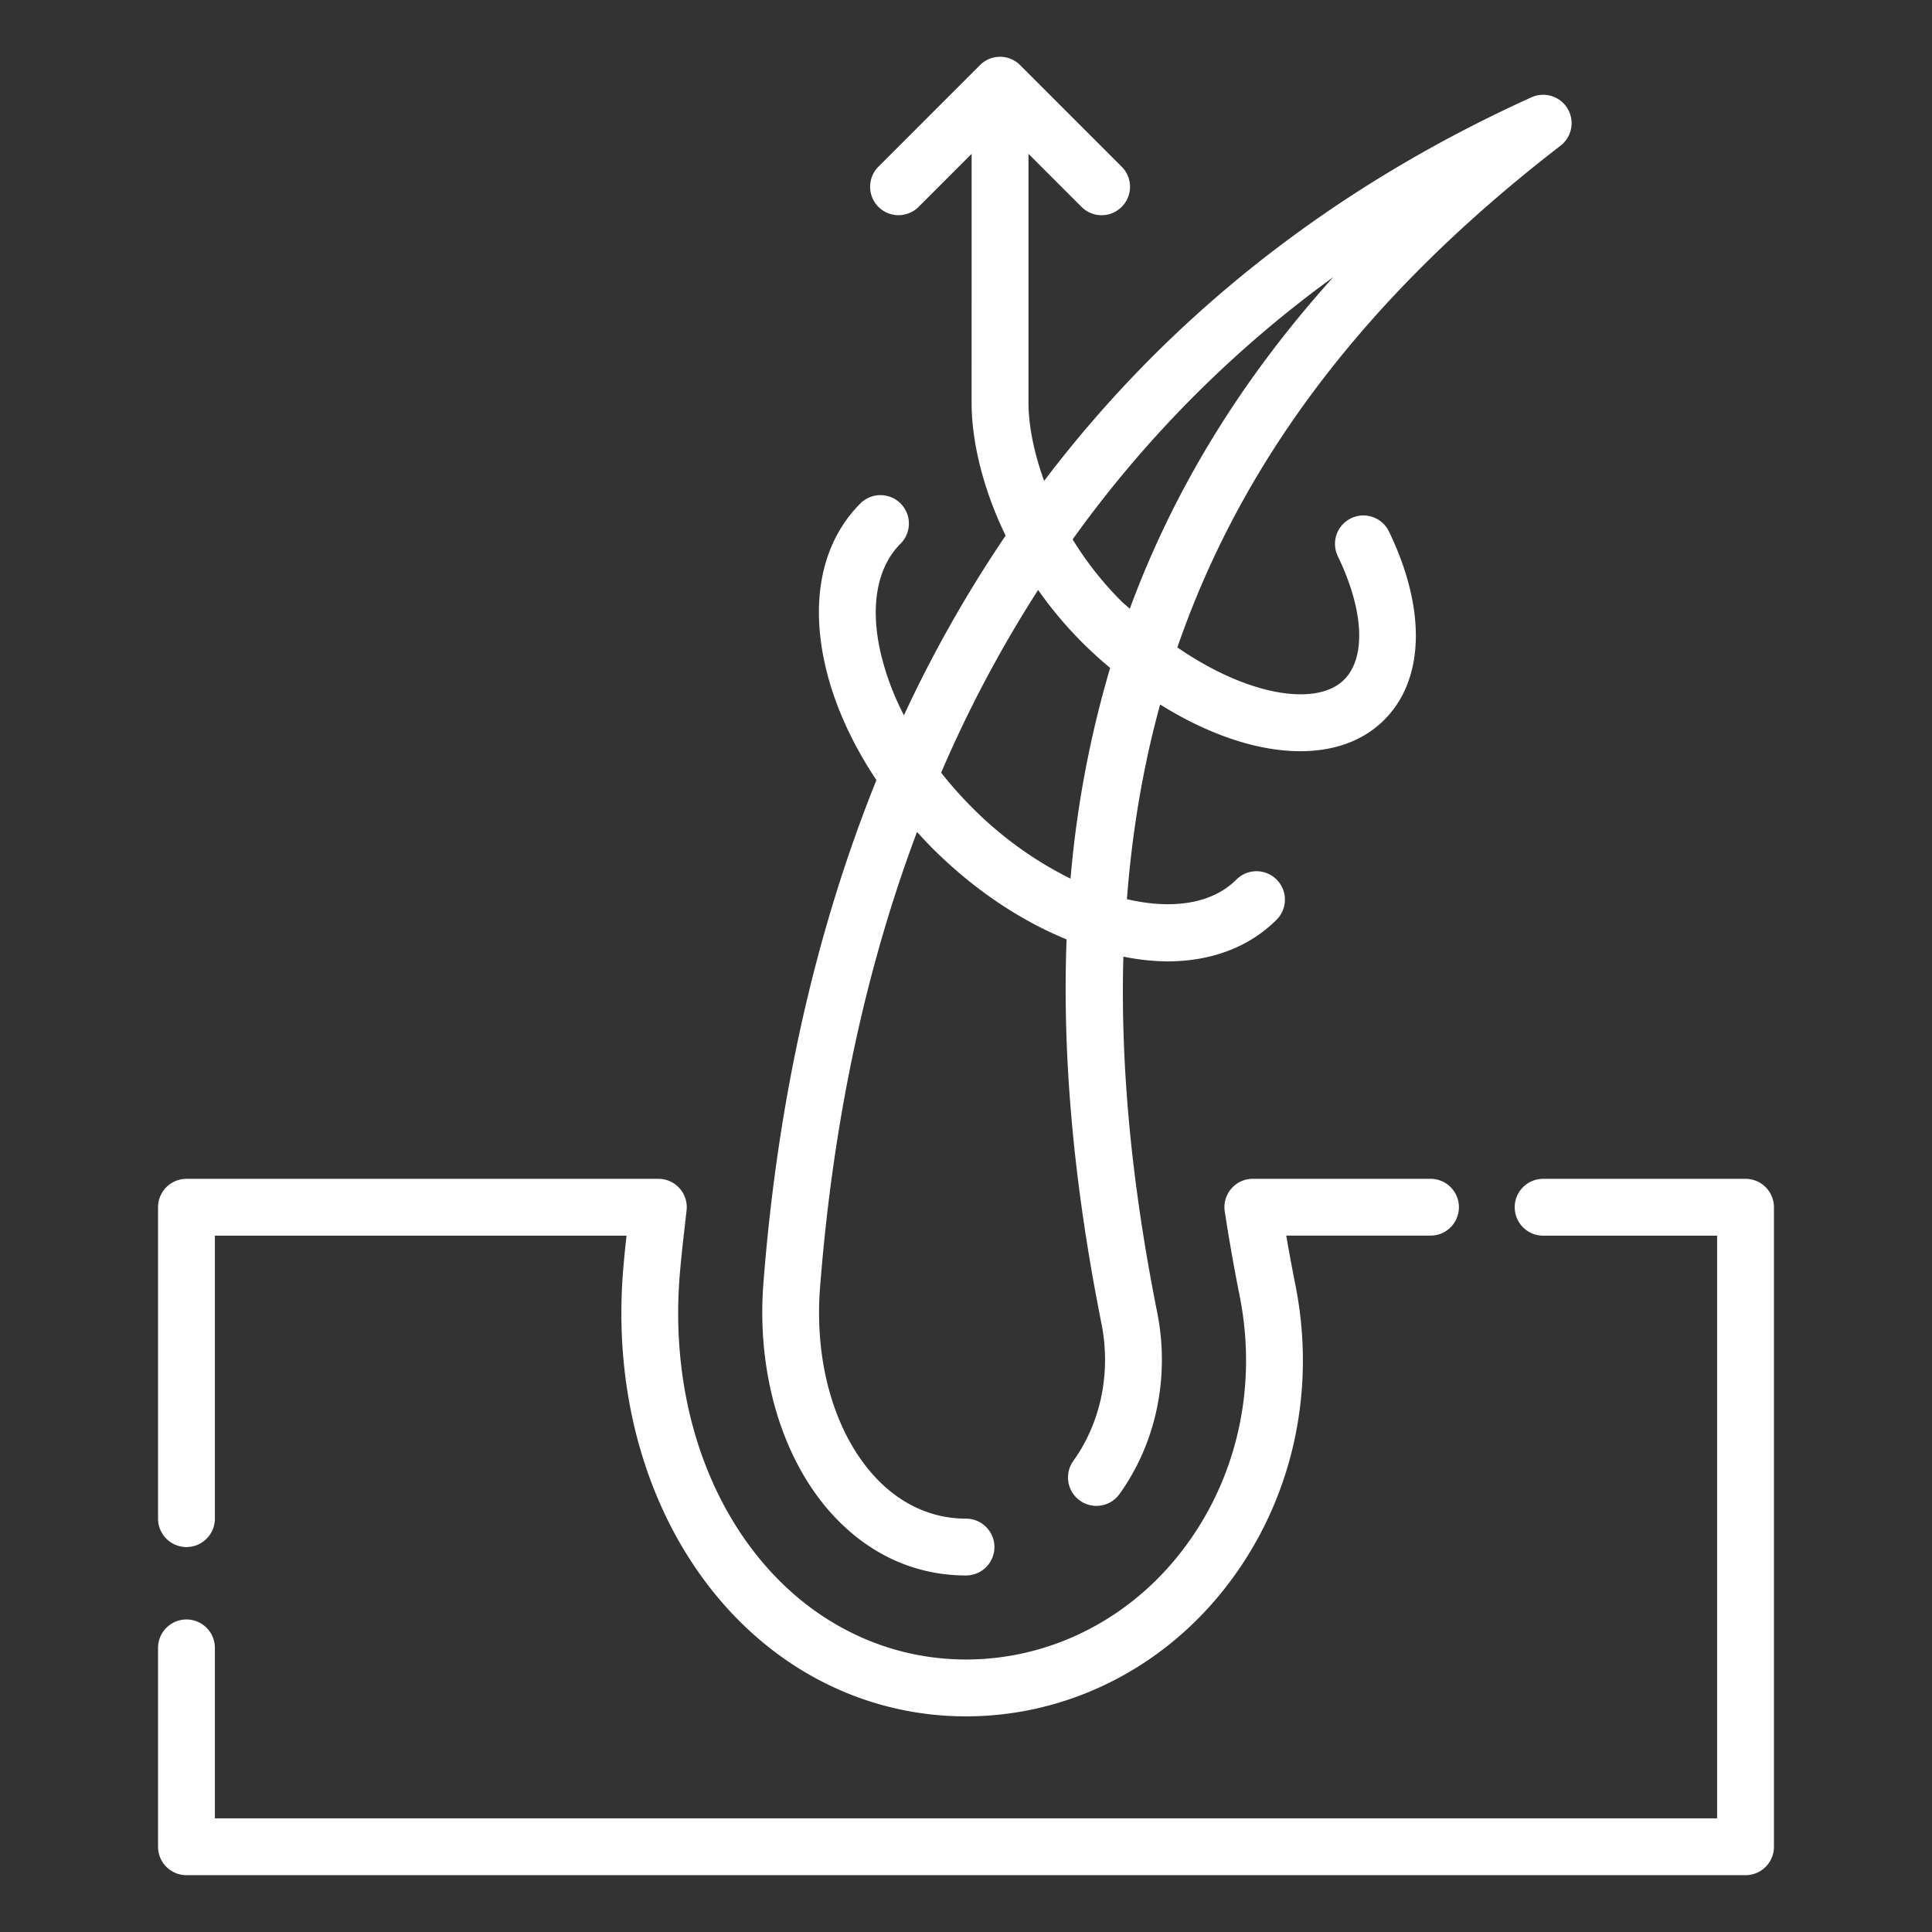
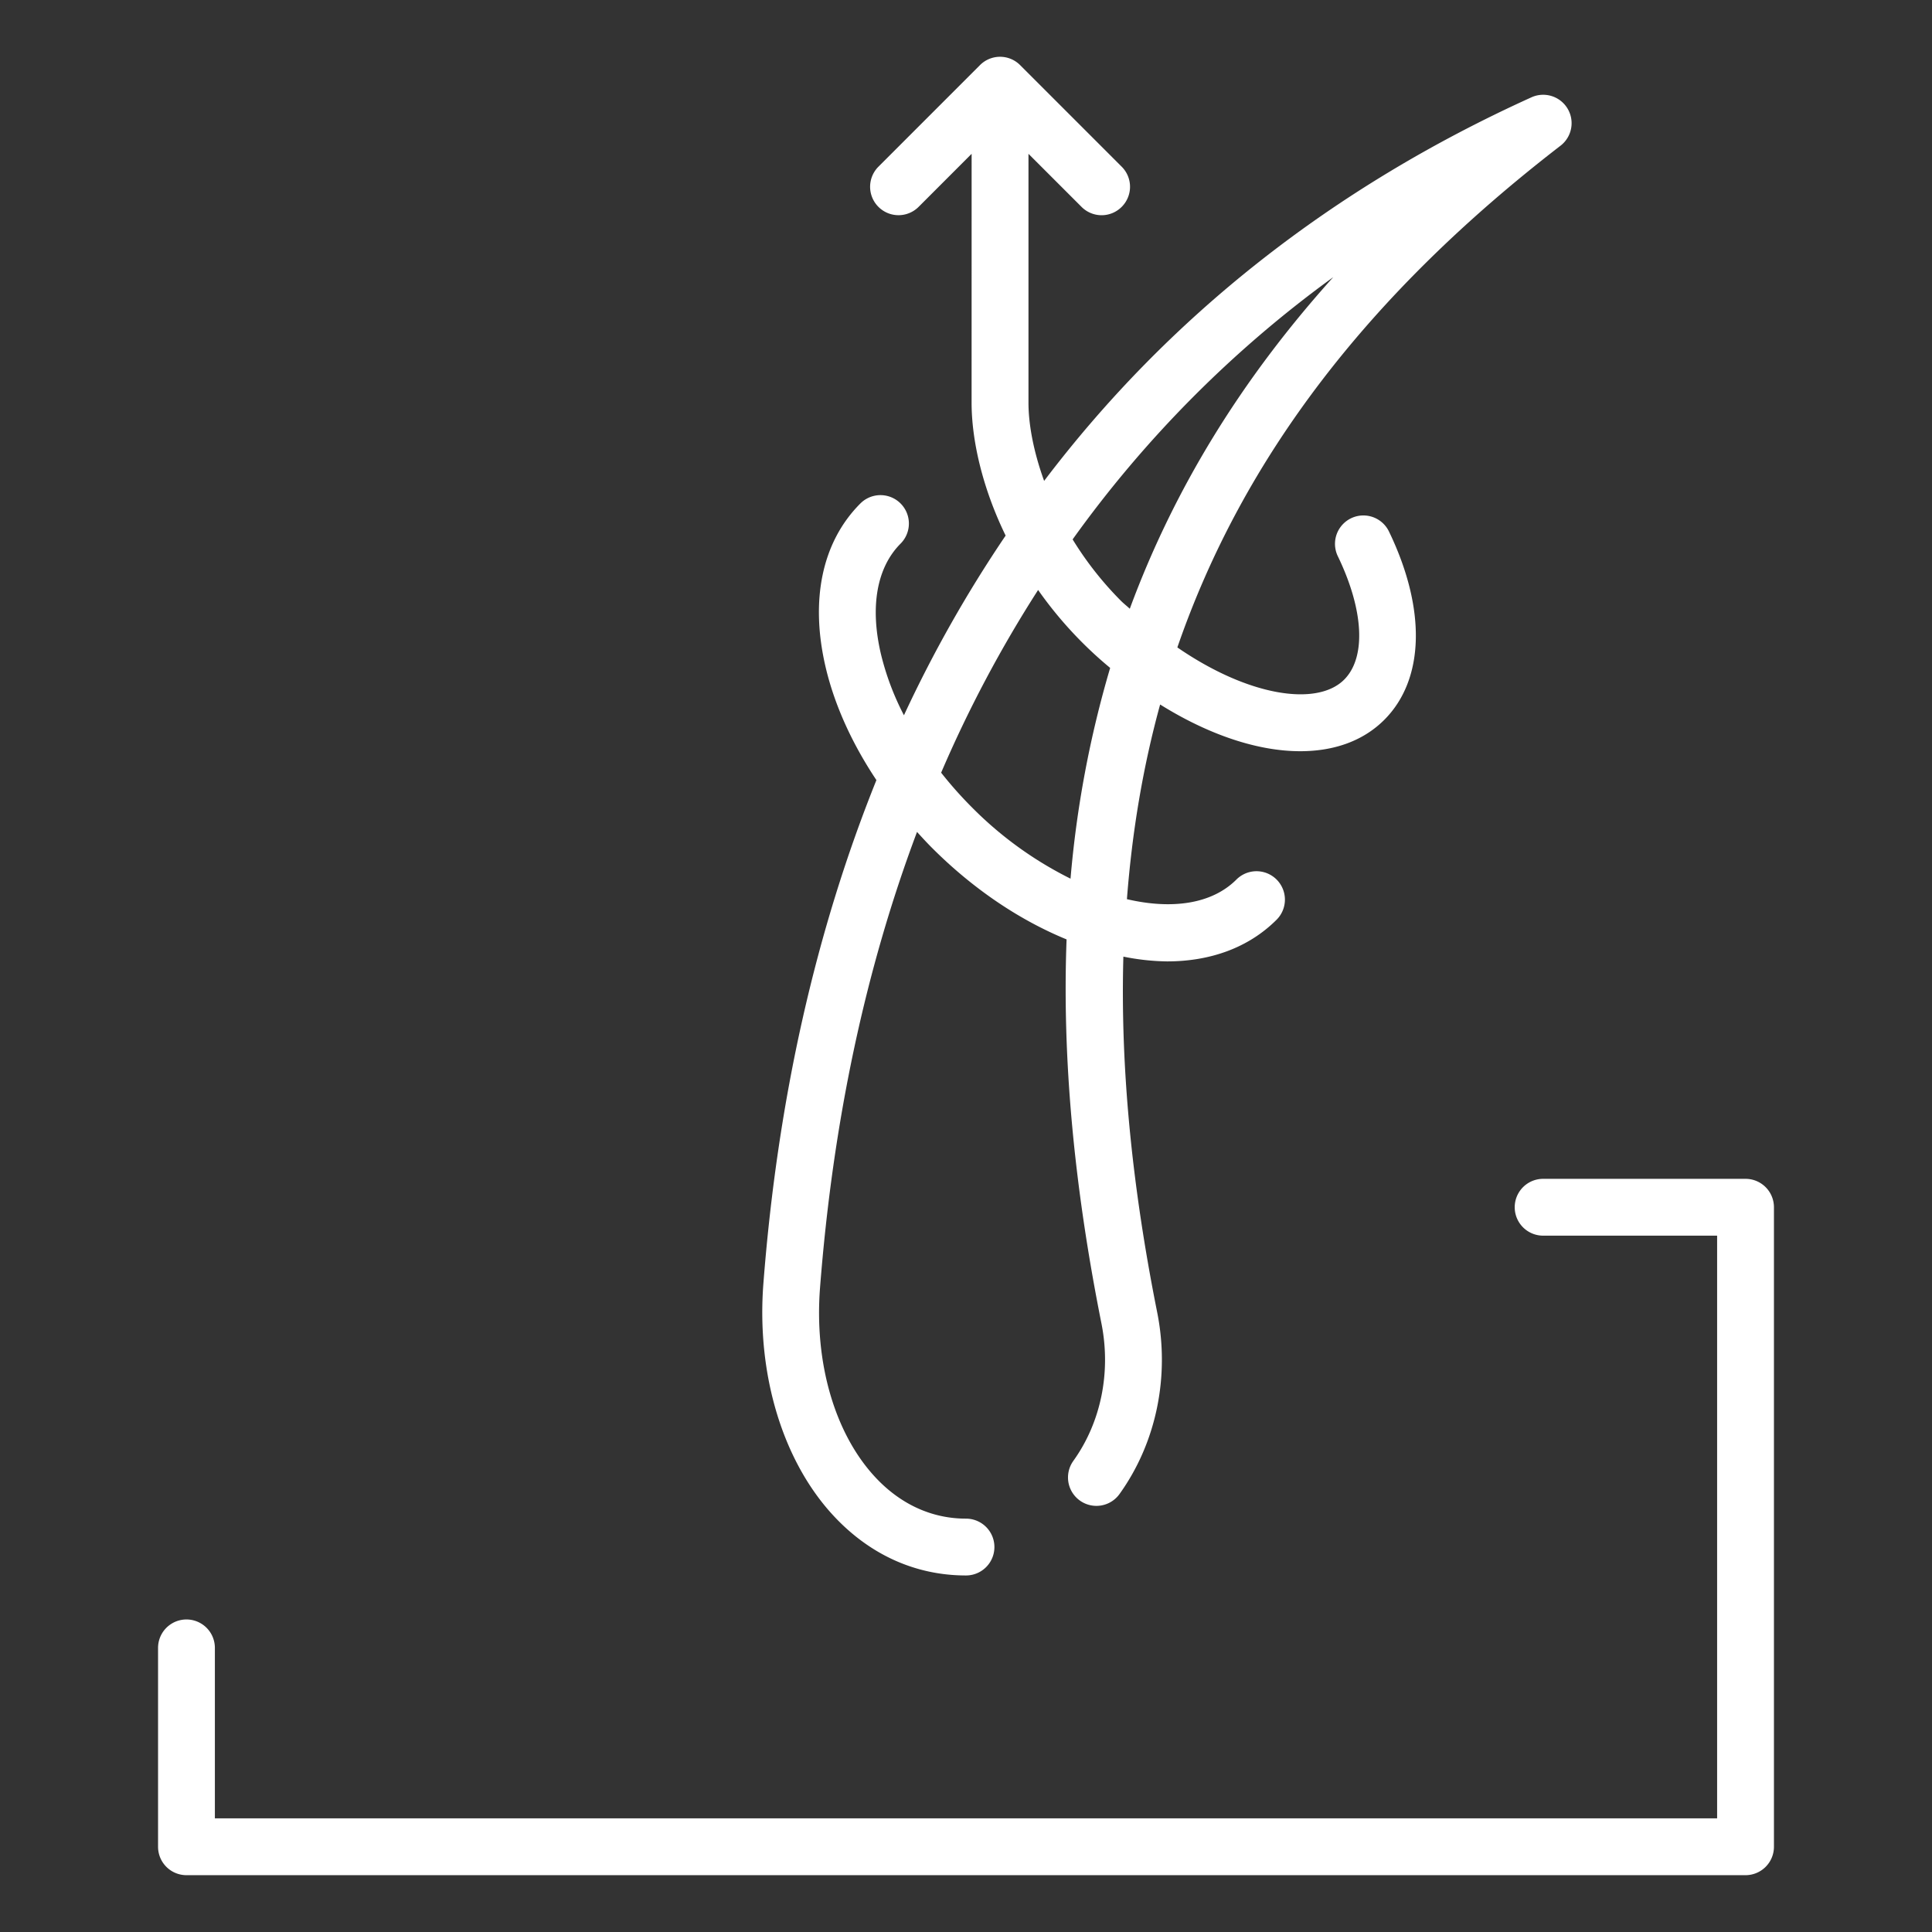
<svg xmlns="http://www.w3.org/2000/svg" width="512" height="512" x="0" y="0" viewBox="0 0 68 68" style="enable-background:new 0 0 512 512" xml:space="preserve" class="">
  <rect x="0" y="0" width="68" height="68" fill="#333333" stroke="none" />
  <g>
    <path d="M29.328 53.339c1.279 1.381 2.895 2.112 4.672 2.112a1 1 0 0 0 0-2c-1.206 0-2.314-.508-3.205-1.471-1.414-1.528-2.137-4.014-1.933-6.65.454-5.864 1.602-11.227 3.414-16.049.173.19.347.38.531.564 1.48 1.48 3.117 2.556 4.733 3.219-.157 4.17.257 8.657 1.227 13.516.343 1.721-.017 3.484-.989 4.838a1 1 0 1 0 1.625 1.167c1.294-1.803 1.778-4.134 1.326-6.396-.897-4.491-1.298-8.647-1.19-12.519a8.22 8.22 0 0 0 1.538.168c1.514 0 2.863-.476 3.855-1.467a.999.999 0 1 0-1.414-1.414c-.867.867-2.275 1.059-3.854.691.183-2.39.569-4.673 1.169-6.852 1.711 1.069 3.442 1.645 4.932 1.644 1.18 0 2.209-.356 2.957-1.104 1.421-1.421 1.483-3.899.165-6.629a.999.999 0 1 0-1.8.87c.917 1.899 1.002 3.564.222 4.345-.951.95-3.357.596-5.87-1.135 2.32-6.721 6.77-12.479 13.485-17.658A1 1 0 0 0 53.9 3.426c-7.036 3.187-12.779 7.731-17.15 13.5-.378-1.042-.551-2.005-.551-2.748V5.414l1.867 1.867a.997.997 0 0 0 1.414 0 .999.999 0 0 0 0-1.414l-3.574-3.574a.997.997 0 0 0-1.415 0l-3.573 3.574a.999.999 0 1 0 1.414 1.414l1.866-1.867-.001 8.762c0 1.276.357 2.946 1.198 4.675a45.269 45.269 0 0 0-3.579 6.324 9.5 9.5 0 0 1-.808-2.145c-.395-1.673-.149-3.056.689-3.896a.999.999 0 1 0-1.414-1.414c-1.347 1.347-1.781 3.396-1.222 5.769.314 1.333.931 2.686 1.786 3.968-2.126 5.283-3.474 11.199-3.978 17.718-.246 3.183.673 6.235 2.459 8.164zM46.926 9.755c-3.229 3.587-5.602 7.449-7.161 11.671-.104-.098-.21-.178-.313-.281a11.798 11.798 0 0 1-1.699-2.16 40.555 40.555 0 0 1 9.173-9.23zm-10.388 11.01a13.973 13.973 0 0 0 2.536 2.743 37.294 37.294 0 0 0-1.395 7.418 13.072 13.072 0 0 1-3.456-2.495c-.397-.397-.763-.81-1.098-1.235a43.967 43.967 0 0 1 3.413-6.431z" fill="#ffffff" opacity="1" data-original="#000000" />
    <path d="M62.437 65V42.491a1 1 0 0 0-1-1h-7.124a1 1 0 0 0 0 2h6.124V64H7.563v-6a1 1 0 0 0-2 0v7a1 1 0 0 0 1 1h54.874a1 1 0 0 0 1-1z" fill="#ffffff" opacity="1" data-original="#000000" />
-     <path d="m24.102 43.161.063-.56a.997.997 0 0 0-.994-1.11H6.563a1 1 0 0 0-1 1v10.96a1 1 0 0 0 2 0v-9.96h14.489c-.048.431-.092.863-.126 1.303-.356 4.602 1.016 8.944 3.764 11.914 2.209 2.387 5.16 3.702 8.31 3.702 3.443 0 6.705-1.568 8.947-4.302 2.463-3.004 3.427-6.974 2.645-10.891a63.746 63.746 0 0 1-.32-1.727h5.077a1 1 0 0 0 0-2h-6.253a.998.998 0 0 0-.988 1.152c.149.97.322 1.957.523 2.966.664 3.327-.149 6.692-2.231 9.231-1.86 2.269-4.558 3.57-7.4 3.57-2.586 0-5.017-1.087-6.843-3.061-2.371-2.562-3.551-6.353-3.238-10.401.048-.603.115-1.195.183-1.786z" fill="#ffffff" opacity="1" data-original="#000000" />
  </g>
</svg>